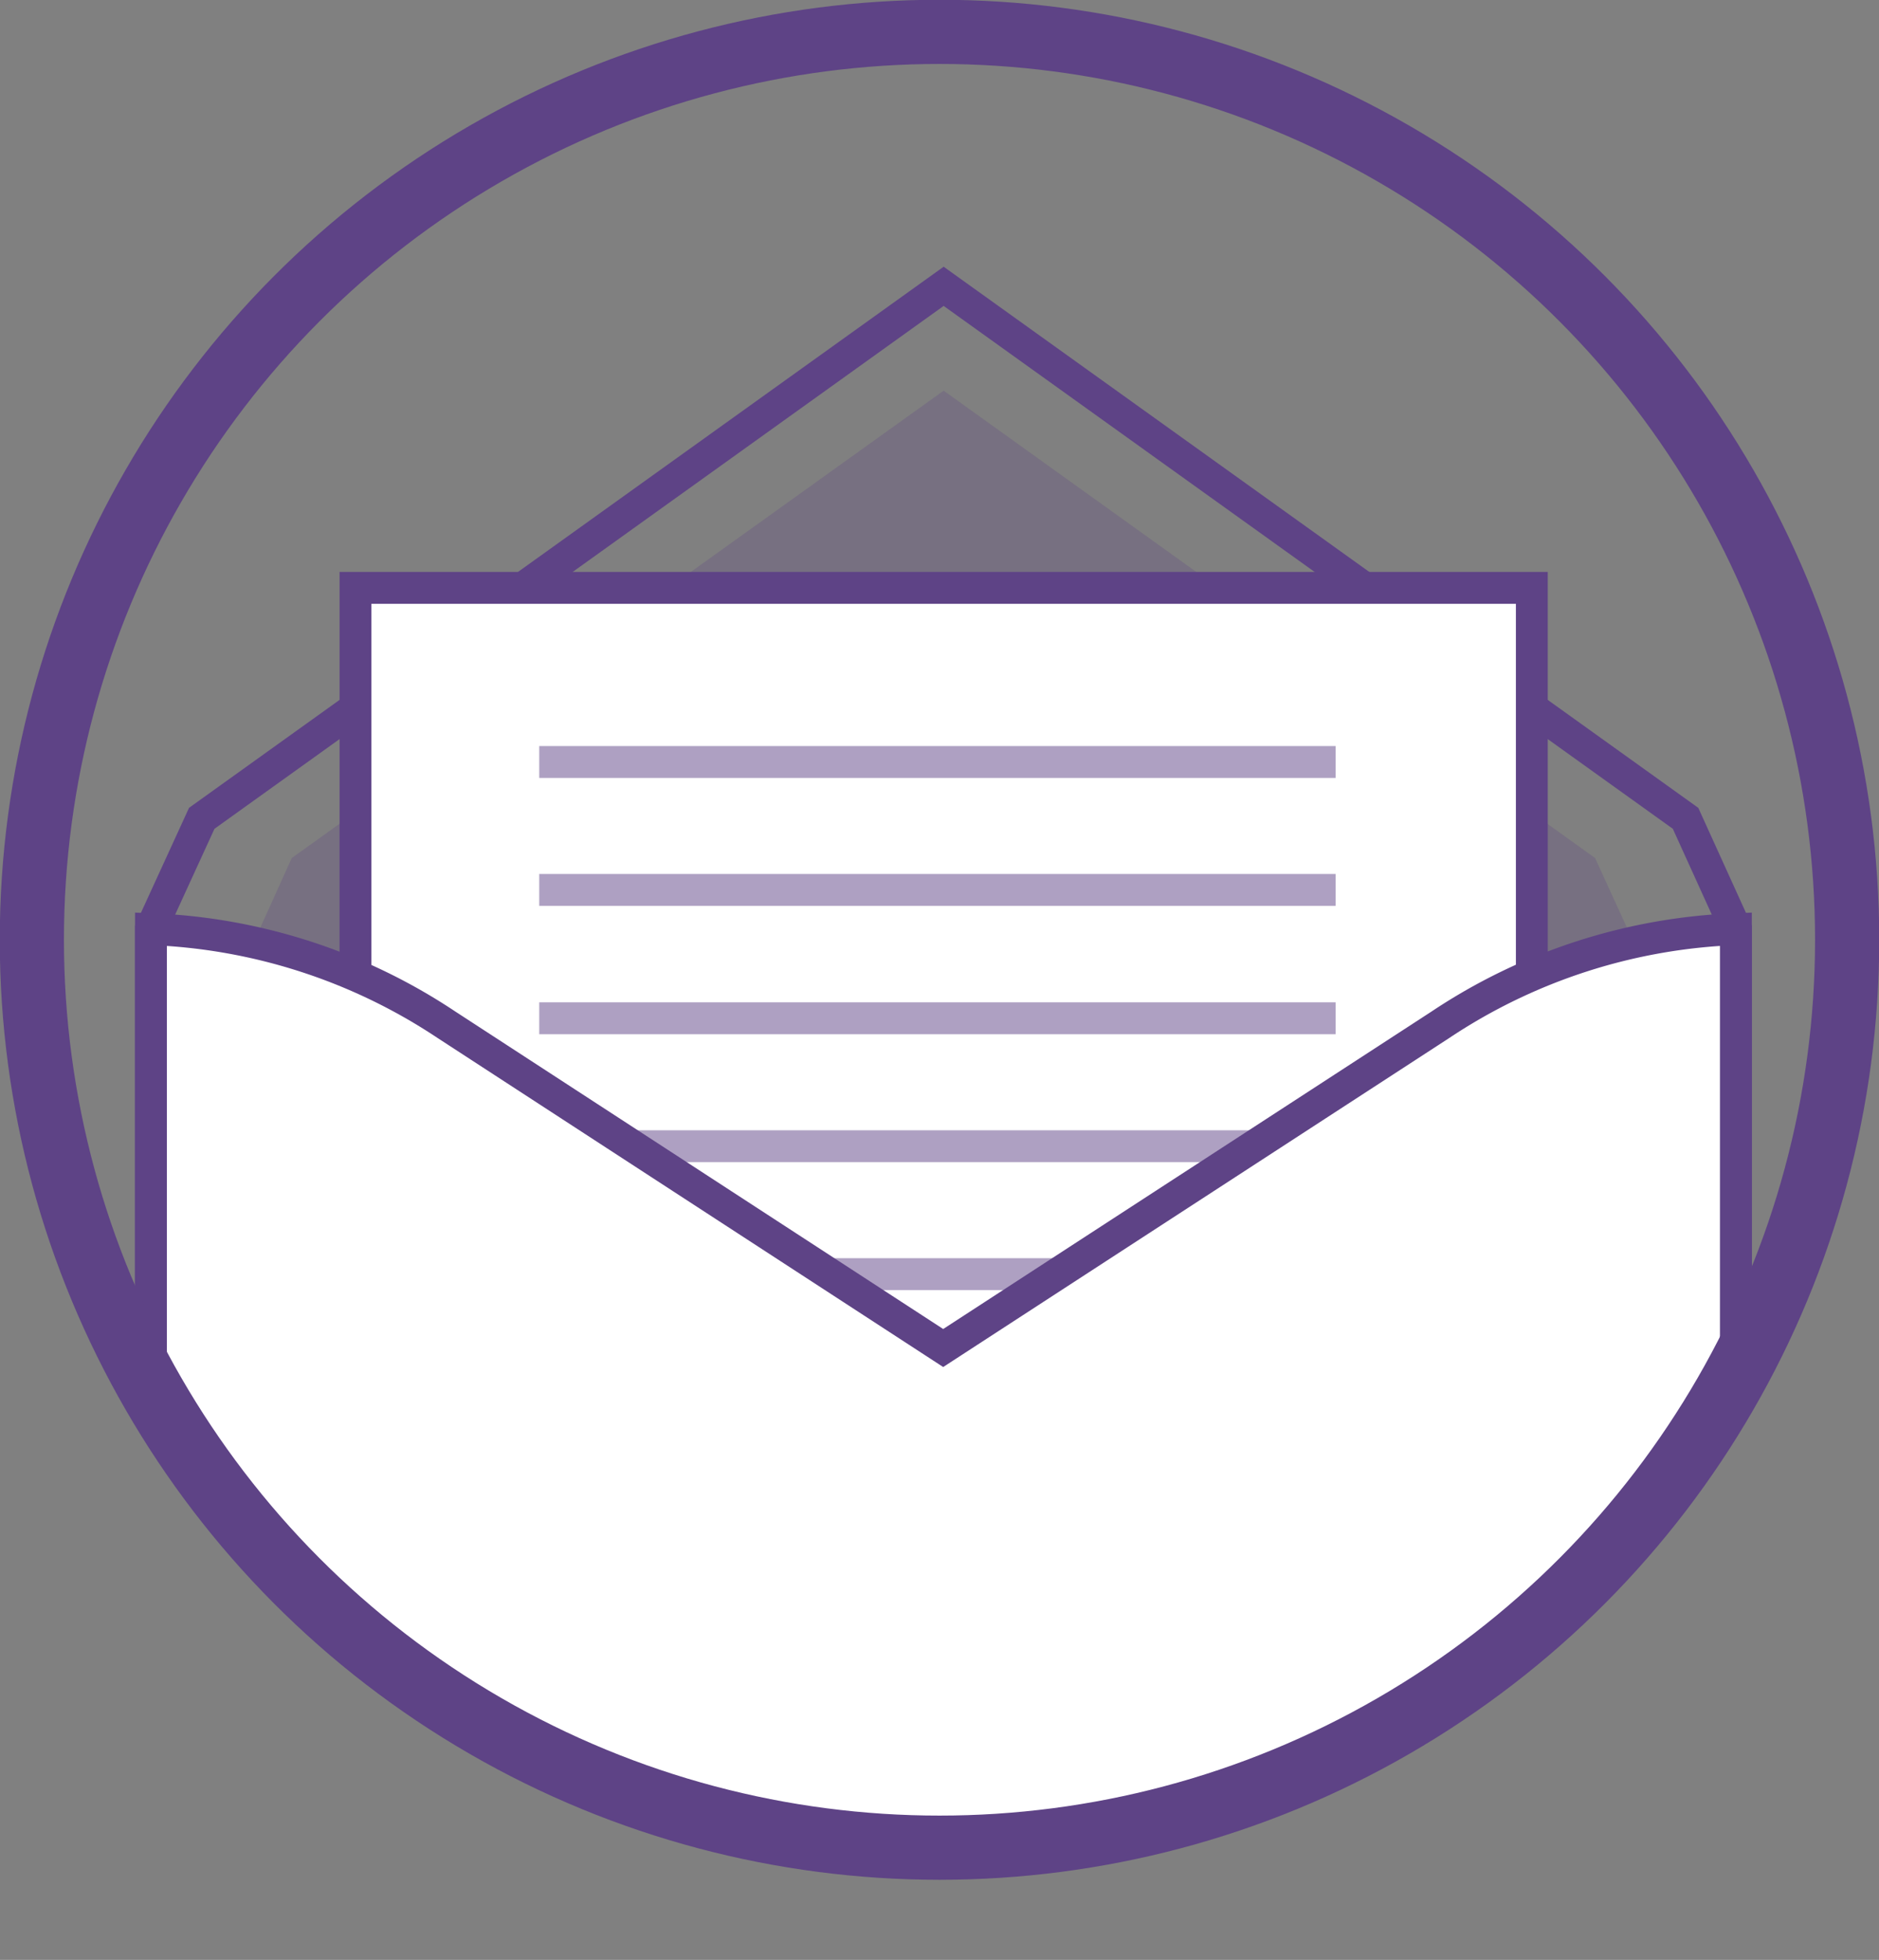
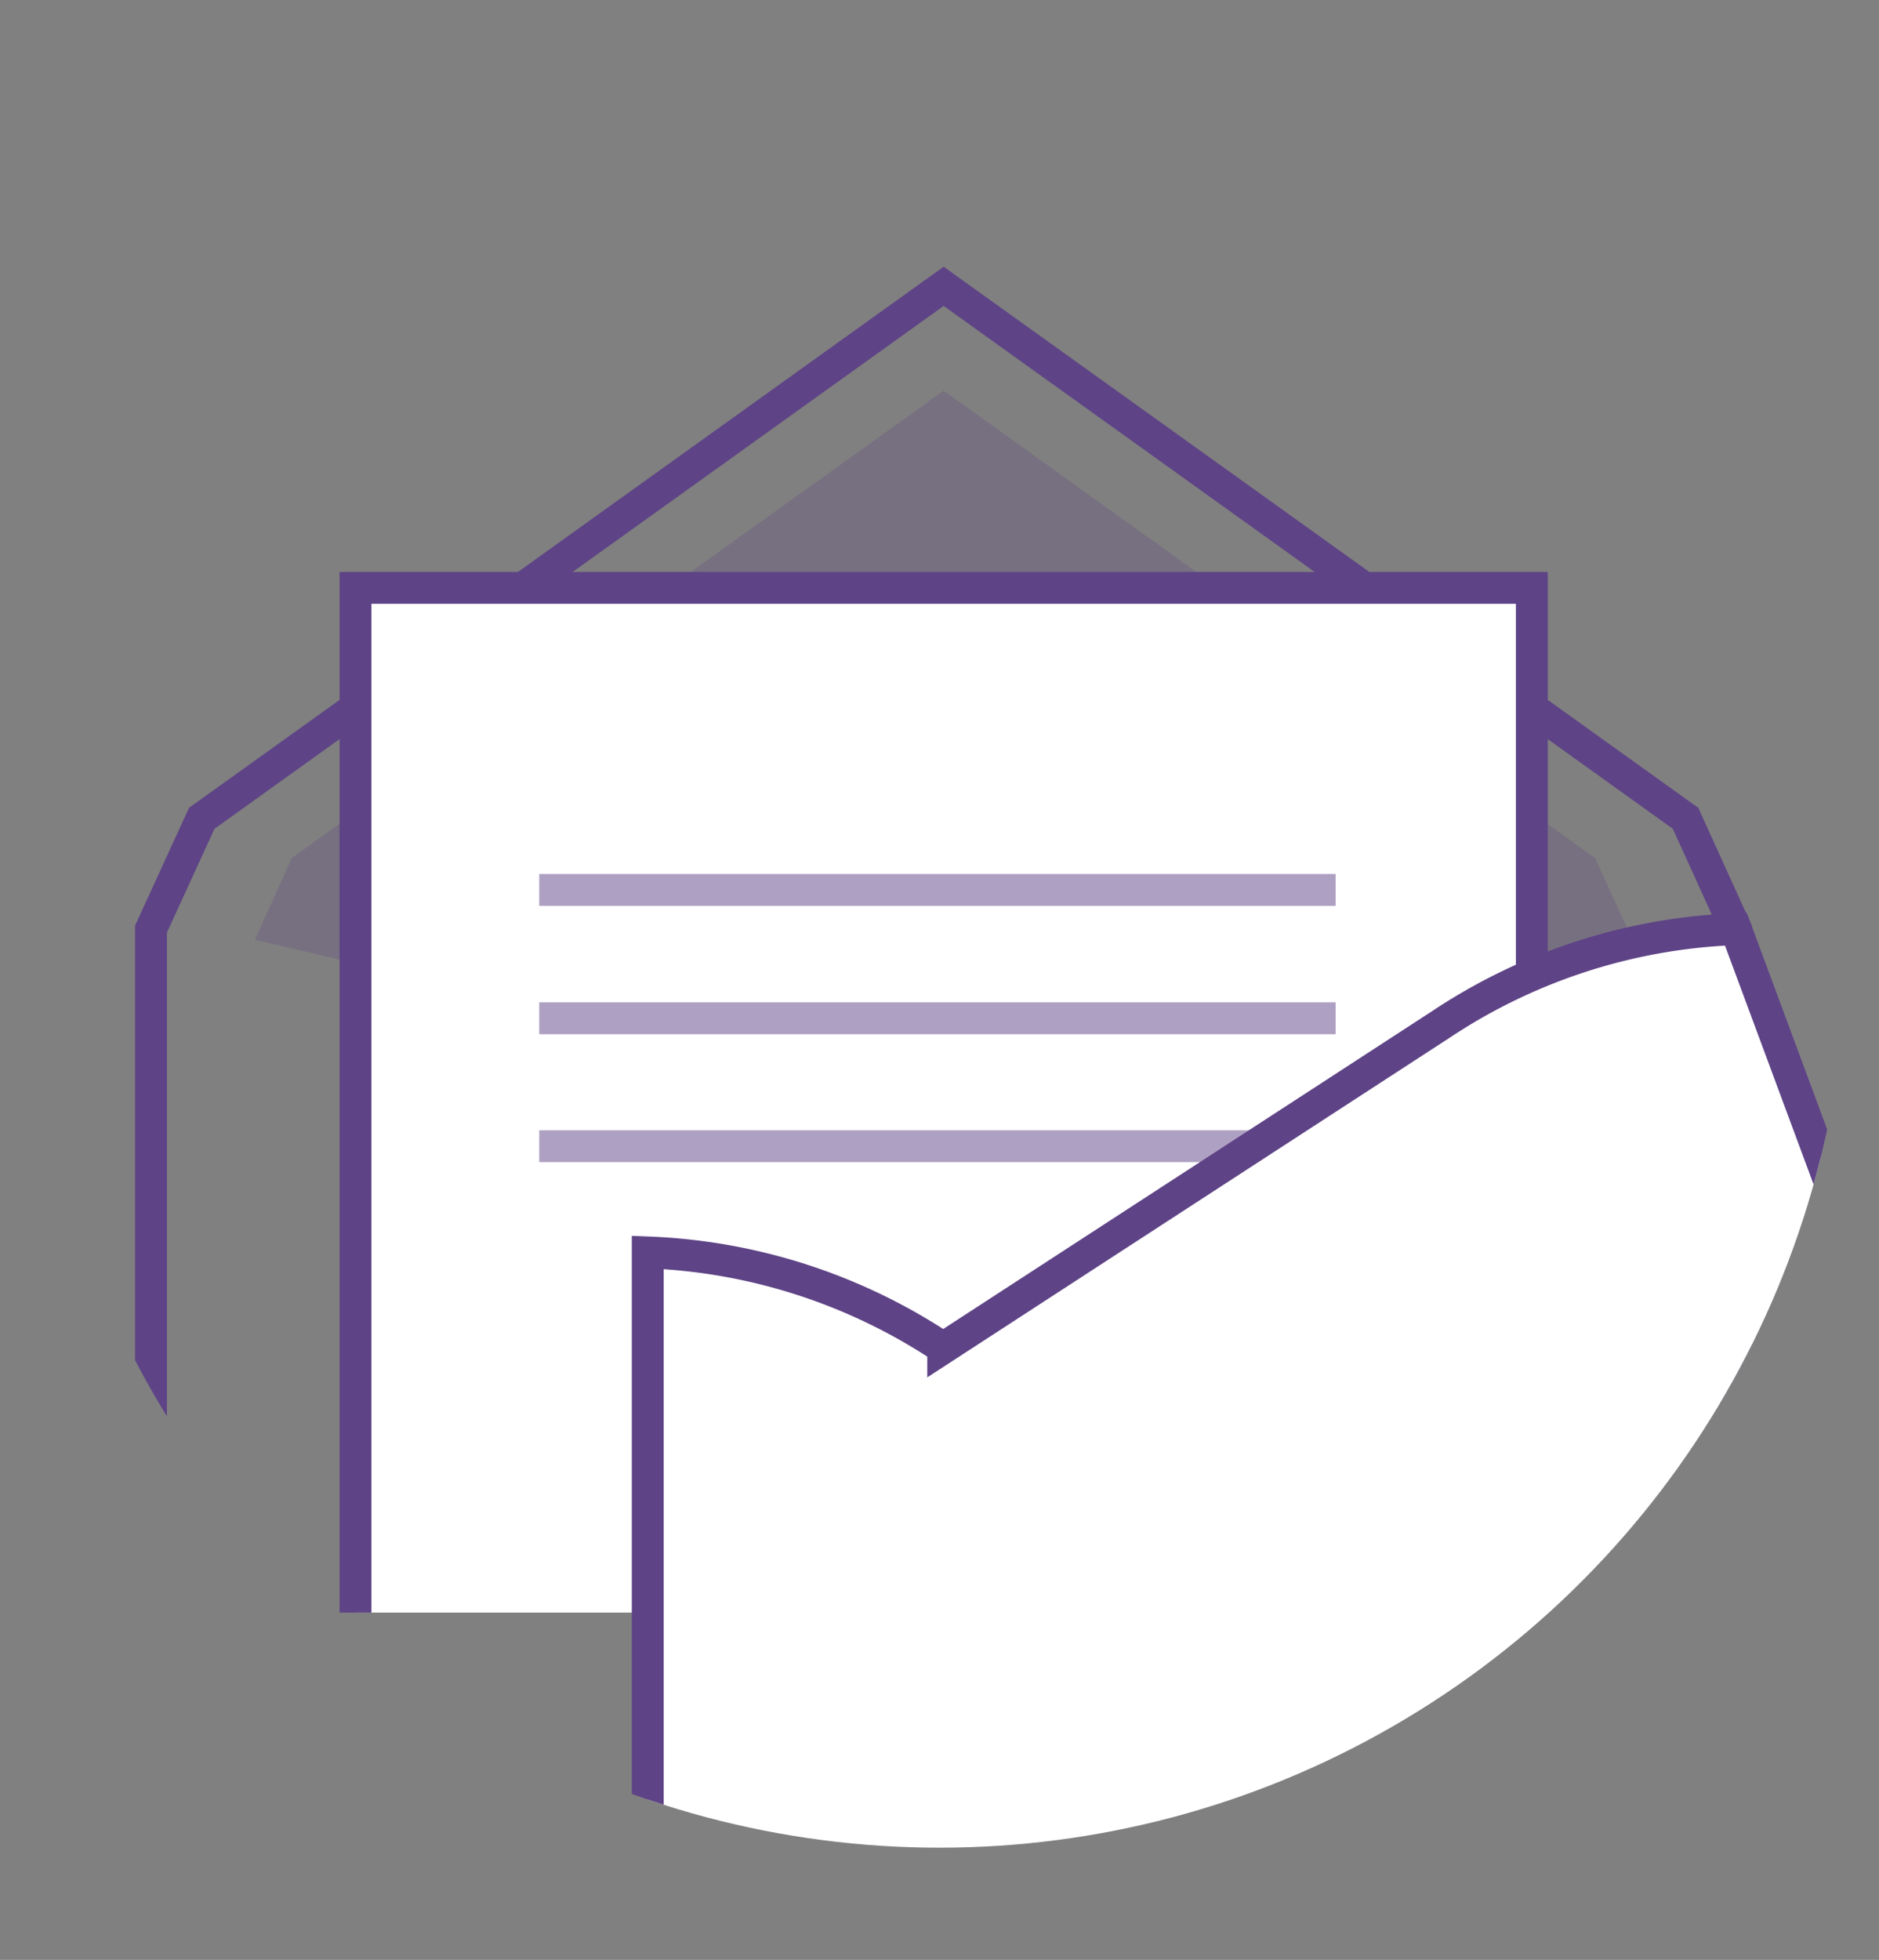
<svg xmlns="http://www.w3.org/2000/svg" id="Lager_1" data-name="Lager 1" viewBox="0 0 40.7 42.44">
  <rect x="0" y="0" width="40.7" height="42.44" fill="#808080" stroke="none" />
  <defs>
    <style>.cls-1,.cls-4,.cls-6,.cls-7{fill:none;}.cls-2{clip-path:url(#clip-path);}.cls-3{fill:#5e4386;opacity:0.25;}.cls-4,.cls-5,.cls-6,.cls-7{stroke:#5e4386;stroke-miterlimit:10;}.cls-4,.cls-5,.cls-6{stroke-width:0.69px;}.cls-5{fill:#fff;}.cls-6{opacity:0.5;}.cls-7{stroke-width:1.39px;}</style>
    <clipPath id="clip-path" transform="translate(-939.93 -518.88)">
      <circle class="cls-1" cx="960.28" cy="539.23" r="19.66" />
    </clipPath>
  </defs>
  <g class="cls-2">
    <polygon class="cls-3" points="35.36 20.35 34.55 18.58 20.44 8.46 6.32 18.58 5.52 20.35 20.44 23.82 35.36 20.35" />
    <polygon class="cls-4" points="20.44 41.42 37.6 41.42 37.6 20.12 36.51 17.72 20.44 6.2 4.37 17.72 3.27 20.12 3.27 41.42 20.44 41.42" />
    <polyline class="cls-5" points="33.18 34.92 33.18 12.73 20.53 12.73 20.35 12.73 7.7 12.73 7.7 34.92" />
-     <line class="cls-6" x1="11.68" y1="16.5" x2="28.93" y2="16.5" />
    <line class="cls-6" x1="11.68" y1="19.27" x2="28.93" y2="19.27" />
    <line class="cls-6" x1="11.68" y1="22.05" x2="28.93" y2="22.05" />
    <line class="cls-6" x1="11.68" y1="24.82" x2="28.93" y2="24.82" />
-     <line class="cls-6" x1="11.68" y1="27.59" x2="28.93" y2="27.59" />
-     <path class="cls-5" d="M977.53,539a12.36,12.36,0,0,0-6.4,2.07l-10.77,7h0l-10.76-7a12.38,12.38,0,0,0-6.4-2.07h0v22h34.33Z" transform="translate(-939.93 -518.88)" />
+     <path class="cls-5" d="M977.53,539a12.36,12.36,0,0,0-6.4,2.07l-10.77,7h0a12.38,12.38,0,0,0-6.4-2.07h0v22h34.33Z" transform="translate(-939.93 -518.88)" />
  </g>
-   <circle class="cls-7" cx="20.35" cy="20.35" r="19.66" />
</svg>